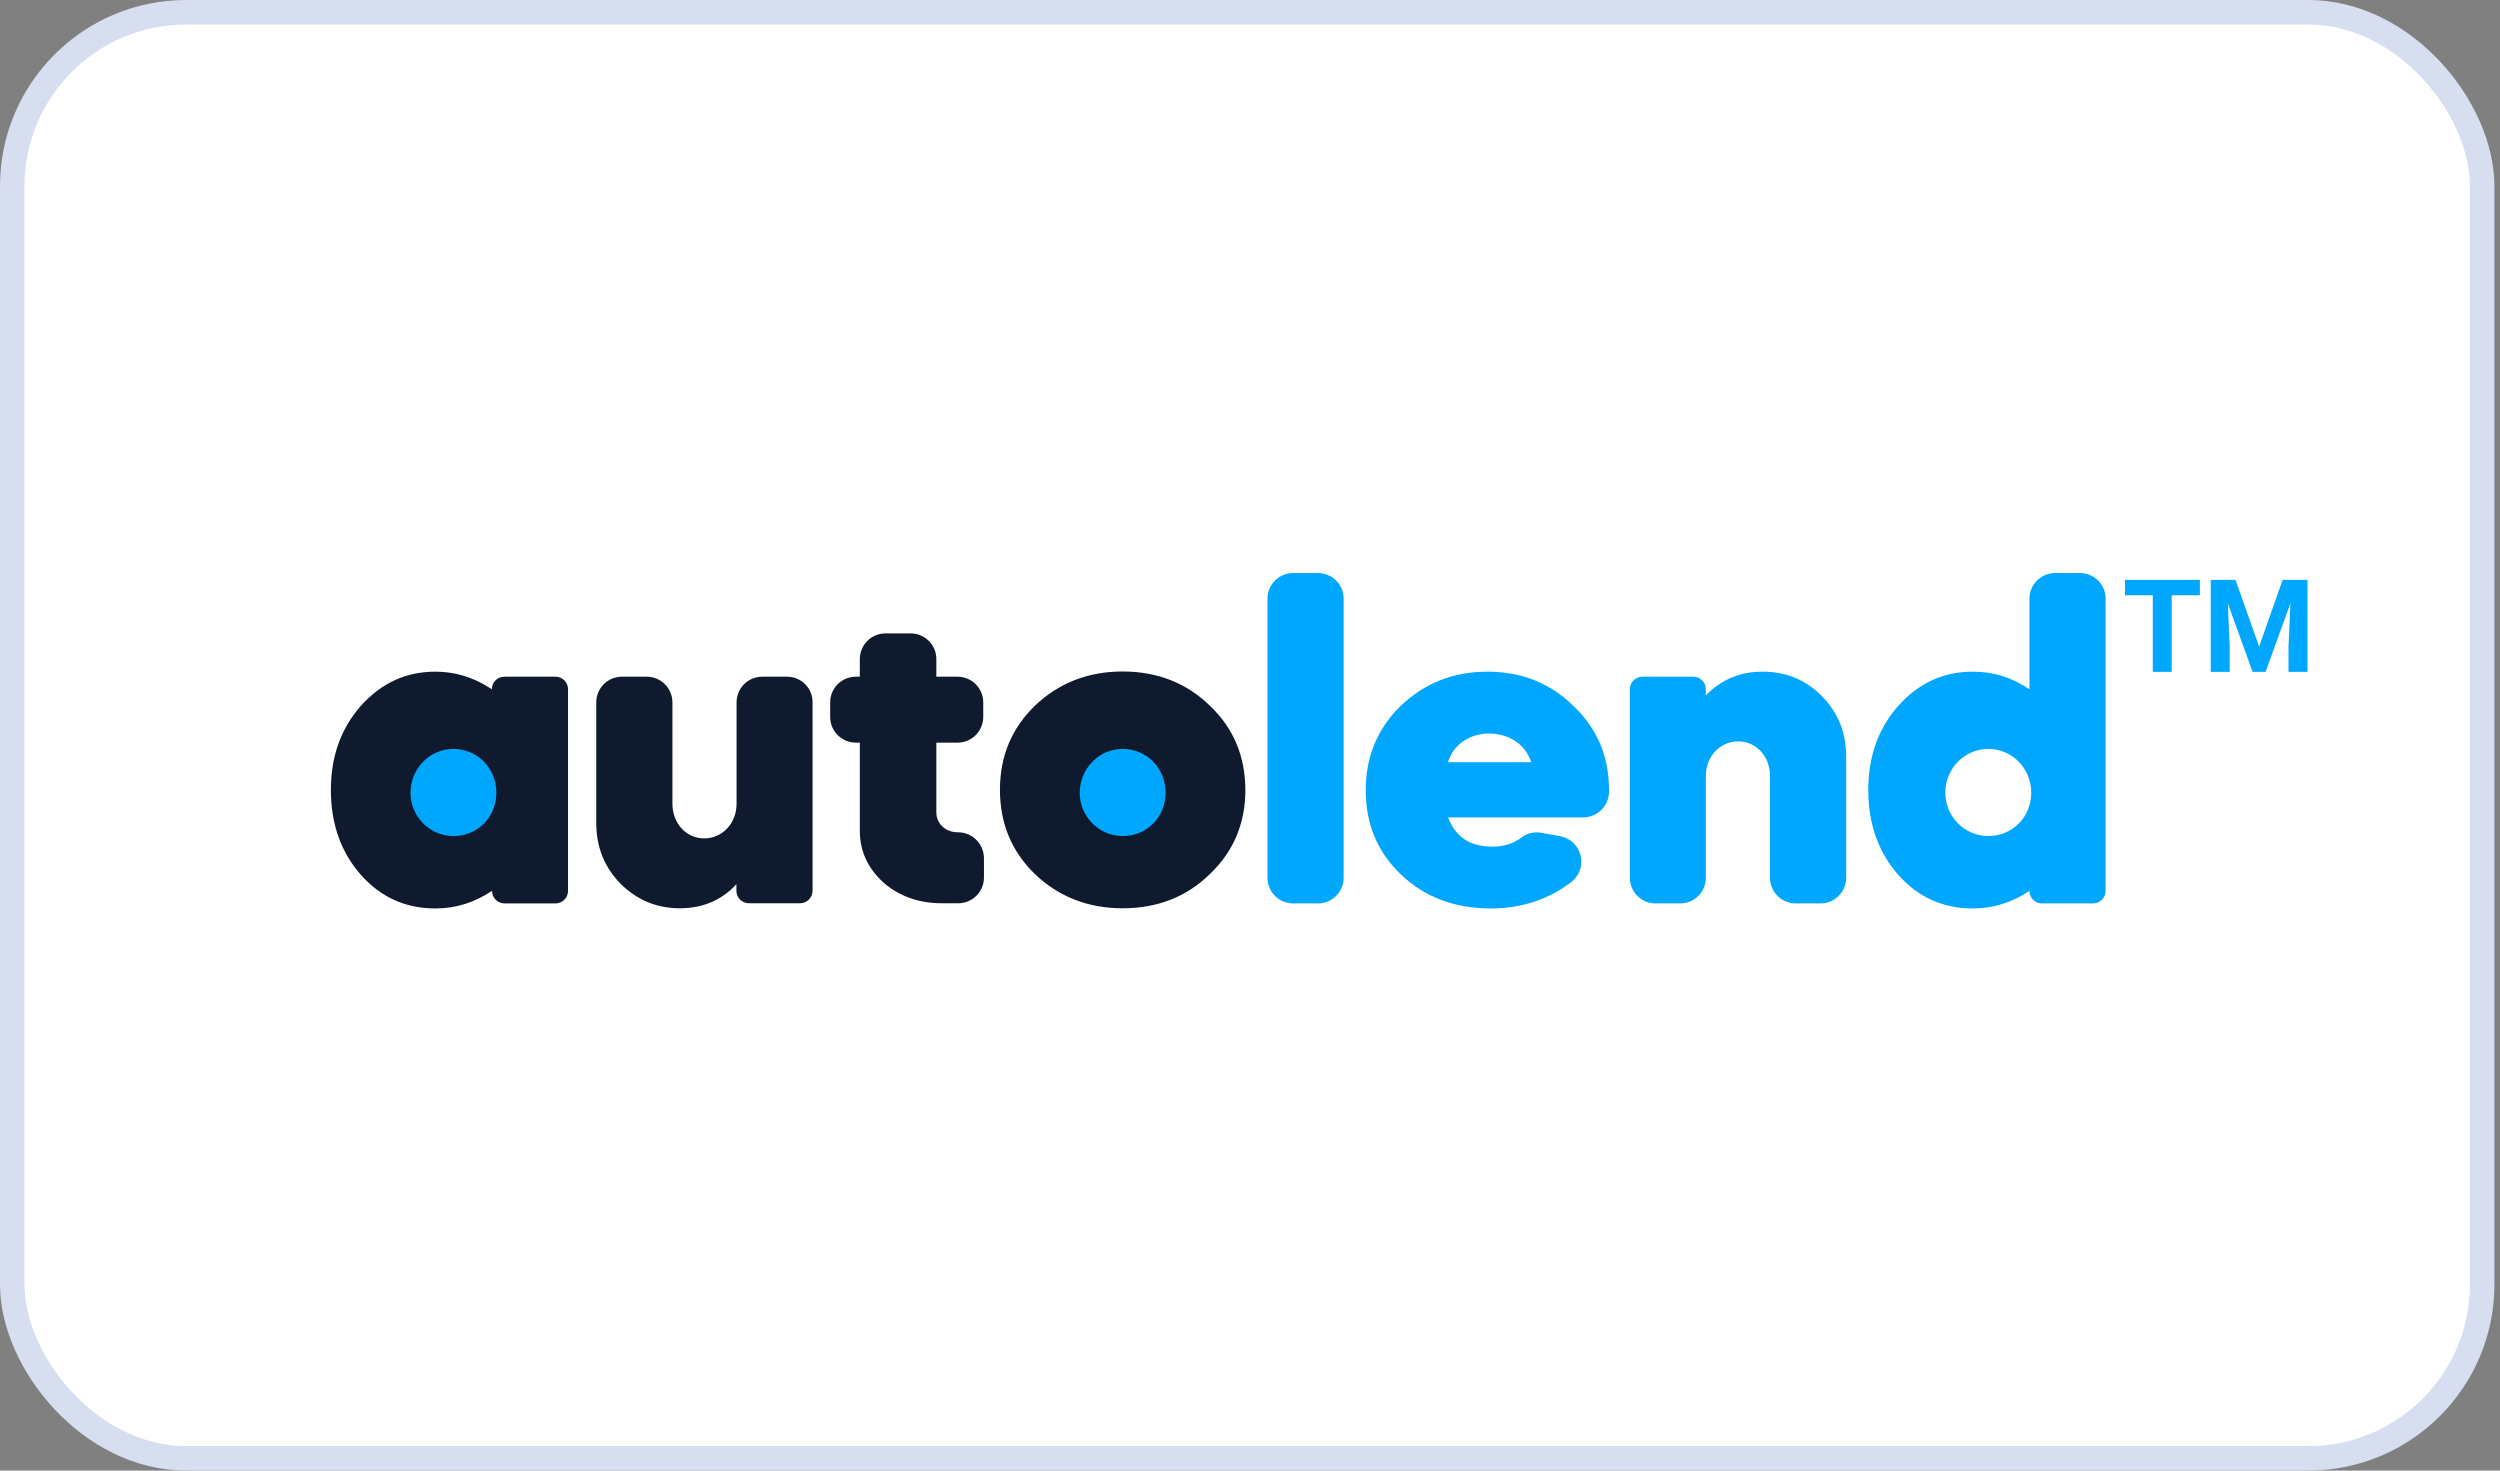
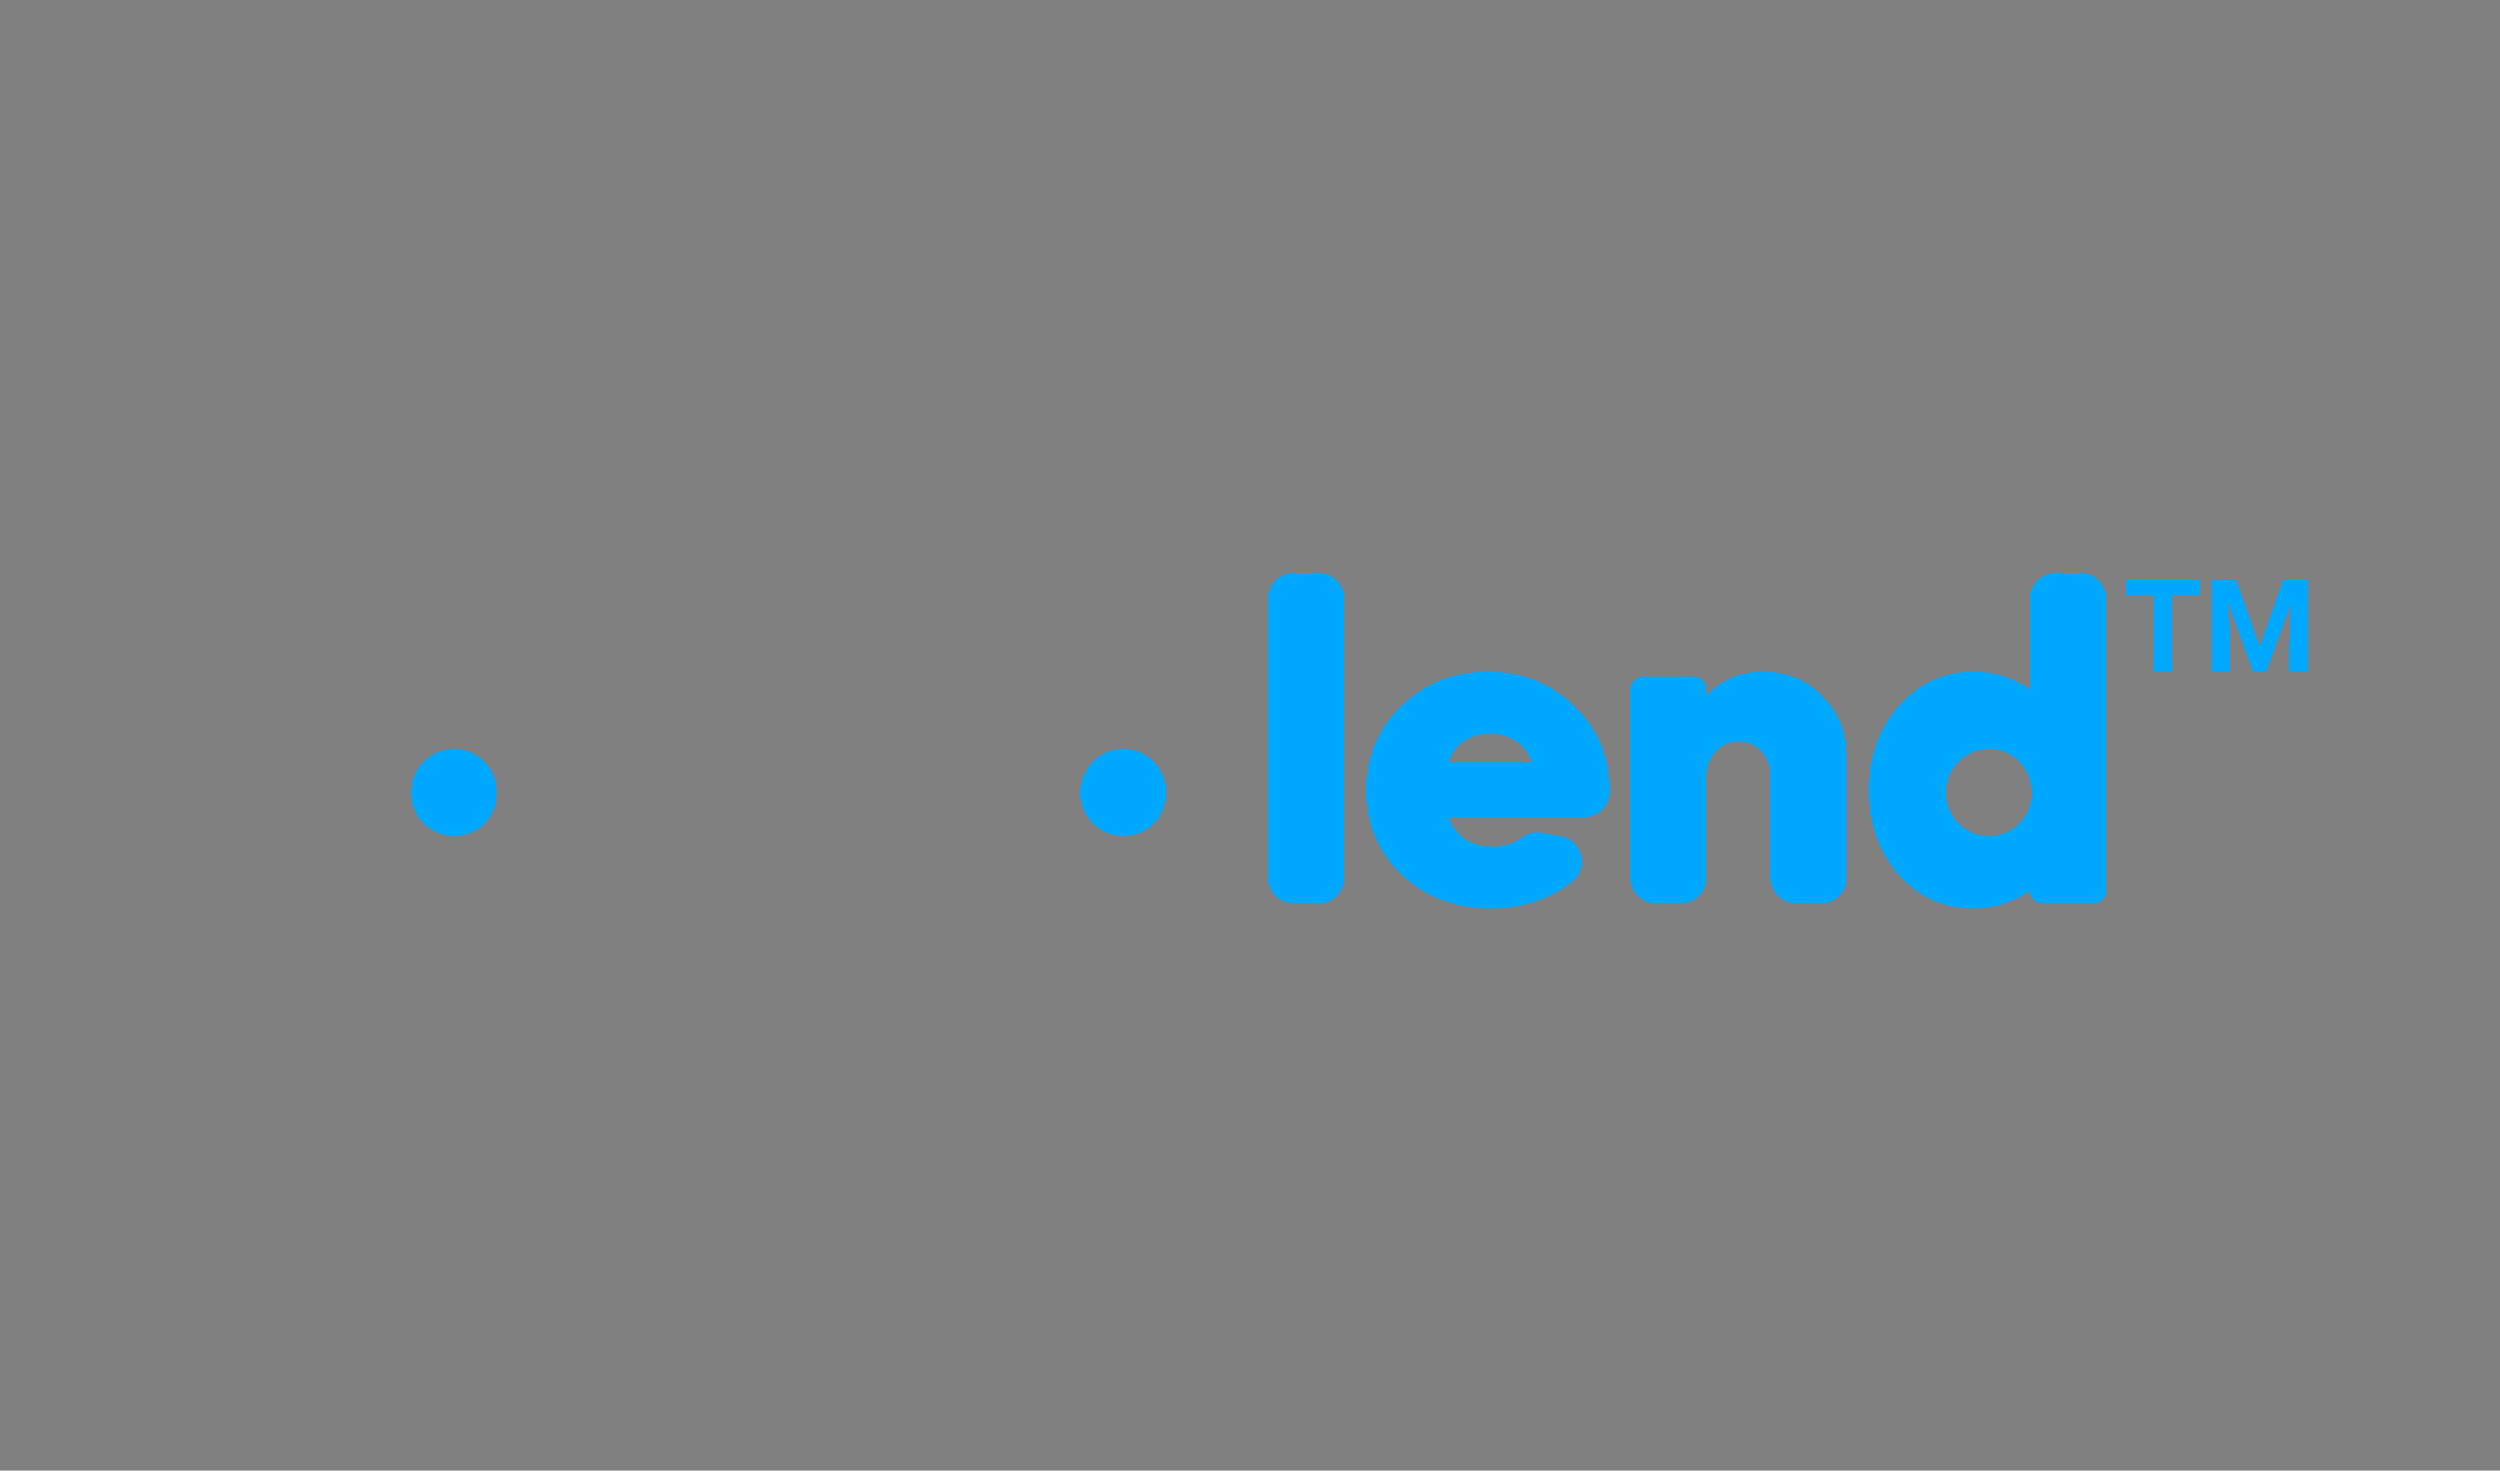
<svg xmlns="http://www.w3.org/2000/svg" width="204" height="120" viewBox="0 0 204 120" fill="none">
  <rect x="0" y="0" width="204" height="120" fill="#808080" stroke="none" />
  <g id="autolend">
-     <rect id="Rectangle" x="1" y="1" width="201.544" height="118" rx="14.19" fill="white" stroke="#D7DEF0" stroke-width="2" />
    <g id="logo" clip-path="url(#clip0_121_20)">
-       <path id="Vector" d="M64.223 55.218H62.2C61.042 55.218 60.104 56.157 60.104 57.315V65.584C60.104 67.181 58.946 68.413 57.465 68.413C55.984 68.413 54.87 67.181 54.87 65.584V57.315C54.87 56.157 53.932 55.218 52.773 55.218H50.75C49.592 55.218 48.654 56.157 48.654 57.315V67.138C48.654 69.117 49.313 70.759 50.633 72.108C51.996 73.456 53.594 74.116 55.486 74.116C57.333 74.116 58.901 73.456 60.089 72.151V72.679C60.089 73.251 60.544 73.706 61.115 73.706H65.279C65.851 73.706 66.305 73.251 66.305 72.679V57.315C66.32 56.157 65.382 55.218 64.223 55.218ZM45.326 55.218H41.162C40.59 55.218 40.136 55.673 40.136 56.245L39.857 56.069C38.538 55.248 37.101 54.808 35.532 54.808C33.099 54.808 31.09 55.761 29.434 57.608C27.821 59.455 27 61.713 27 64.469C27 67.225 27.821 69.527 29.434 71.374C31.076 73.222 33.099 74.131 35.532 74.131C37.218 74.131 38.743 73.632 40.151 72.694C40.151 73.266 40.605 73.72 41.177 73.72H45.326C45.898 73.72 46.352 73.251 46.352 72.694V56.245C46.352 55.673 45.898 55.218 45.326 55.218ZM98.734 57.593C96.843 55.746 94.454 54.793 91.609 54.793C88.765 54.793 86.376 55.746 84.44 57.593C82.549 59.441 81.596 61.699 81.596 64.455C81.596 67.167 82.534 69.469 84.44 71.316C86.376 73.163 88.765 74.116 91.609 74.116C94.454 74.116 96.843 73.178 98.734 71.316C100.67 69.469 101.623 67.167 101.623 64.455C101.608 61.713 100.67 59.441 98.734 57.593ZM78.18 67.915C77.154 67.915 76.406 67.225 76.406 66.273V60.599H78.136C79.294 60.599 80.233 59.661 80.233 58.502V57.315C80.233 56.157 79.294 55.218 78.136 55.218H76.406V53.782C76.406 52.623 75.468 51.685 74.31 51.685H72.257C71.099 51.685 70.161 52.623 70.161 53.782V55.218H69.838C68.68 55.218 67.742 56.157 67.742 57.315V58.502C67.742 59.661 68.68 60.599 69.838 60.599H70.161V67.783C70.161 69.469 70.821 70.861 72.096 72.019C73.372 73.134 74.984 73.706 76.832 73.706H78.195C79.353 73.706 80.291 72.767 80.291 71.609V70.011C80.277 68.853 79.338 67.915 78.18 67.915Z" fill="#101A2F" />
      <path id="Vector_2" d="M36.998 61.112C35.063 61.112 33.495 62.725 33.495 64.689C33.495 66.624 35.063 68.222 36.998 68.222C38.978 68.222 40.502 66.668 40.502 64.689C40.502 62.71 38.978 61.112 36.998 61.112ZM91.609 61.112C89.674 61.112 88.106 62.725 88.106 64.689C88.106 66.624 89.674 68.222 91.609 68.222C93.589 68.222 95.113 66.668 95.113 64.689C95.113 62.71 93.589 61.112 91.609 61.112ZM107.545 46.759H105.522C104.364 46.759 103.426 47.698 103.426 48.856V71.624C103.426 72.782 104.364 73.72 105.522 73.72H107.545C108.704 73.72 109.642 72.782 109.642 71.624V48.856C109.642 47.698 108.704 46.759 107.545 46.759ZM169.721 46.759H167.698C166.54 46.759 165.602 47.698 165.602 48.856V56.245C164.194 55.292 162.684 54.808 160.984 54.808C158.55 54.808 156.541 55.761 154.885 57.608C153.272 59.455 152.451 61.713 152.451 64.469C152.451 67.225 153.272 69.527 154.885 71.374C156.527 73.222 158.55 74.131 160.984 74.131C162.669 74.131 164.194 73.632 165.602 72.694C165.602 73.266 166.056 73.72 166.628 73.72H170.791C171.363 73.72 171.818 73.251 171.818 72.694V48.856C171.818 47.698 170.879 46.759 169.721 46.759ZM162.244 68.222C160.309 68.222 158.74 66.624 158.74 64.689C158.74 62.71 160.309 61.112 162.244 61.112C164.224 61.112 165.748 62.725 165.748 64.689C165.748 66.654 164.224 68.222 162.244 68.222ZM121.37 54.808C118.57 54.808 116.225 55.761 114.289 57.608C112.398 59.455 111.445 61.757 111.445 64.469C111.445 67.225 112.384 69.527 114.333 71.374C116.269 73.222 118.732 74.131 121.664 74.131C124.229 74.131 126.502 73.324 128.246 71.946C129.654 70.832 129.082 68.574 127.323 68.237L125.783 67.959C125.226 67.856 124.625 67.973 124.171 68.325C123.526 68.823 122.719 69.087 121.781 69.087C119.963 69.087 118.776 68.31 118.16 66.698H129.185C130.328 66.698 131.266 65.789 131.296 64.645V64.484C131.296 61.772 130.357 59.47 128.408 57.623C126.516 55.746 124.171 54.808 121.37 54.808ZM118.16 62.197C119.069 59.074 123.965 59.074 124.948 62.197H118.16ZM143.816 54.808C141.969 54.808 140.444 55.468 139.198 56.743V56.245C139.198 55.673 138.743 55.218 138.172 55.218H134.023C133.451 55.218 132.996 55.673 132.996 56.245V71.624C132.996 72.782 133.935 73.72 135.093 73.72H137.101C138.26 73.72 139.198 72.782 139.198 71.624V63.326C139.198 61.713 140.356 60.496 141.837 60.496C143.317 60.496 144.432 61.728 144.432 63.326V71.624C144.432 72.782 145.37 73.72 146.528 73.72H148.551C149.709 73.72 150.648 72.782 150.648 71.624V61.757C150.648 59.778 149.988 58.136 148.669 56.816C147.364 55.468 145.751 54.808 143.816 54.808ZM179.512 48.571H177.213V54.823H175.666V48.571H173.398V47.318H179.512V48.571ZM182.419 47.318L184.345 52.761L186.263 47.318H188.293V54.823H186.742V52.771L186.898 49.23L184.872 54.823H183.81L181.79 49.236L181.944 52.771V54.823H180.397V47.318H182.419Z" fill="#00A7FF" />
    </g>
  </g>
  <defs>
    <clipPath id="clip0_121_20">
      <rect width="162" height="29.175" fill="white" transform="translate(27 45)" />
    </clipPath>
  </defs>
</svg>